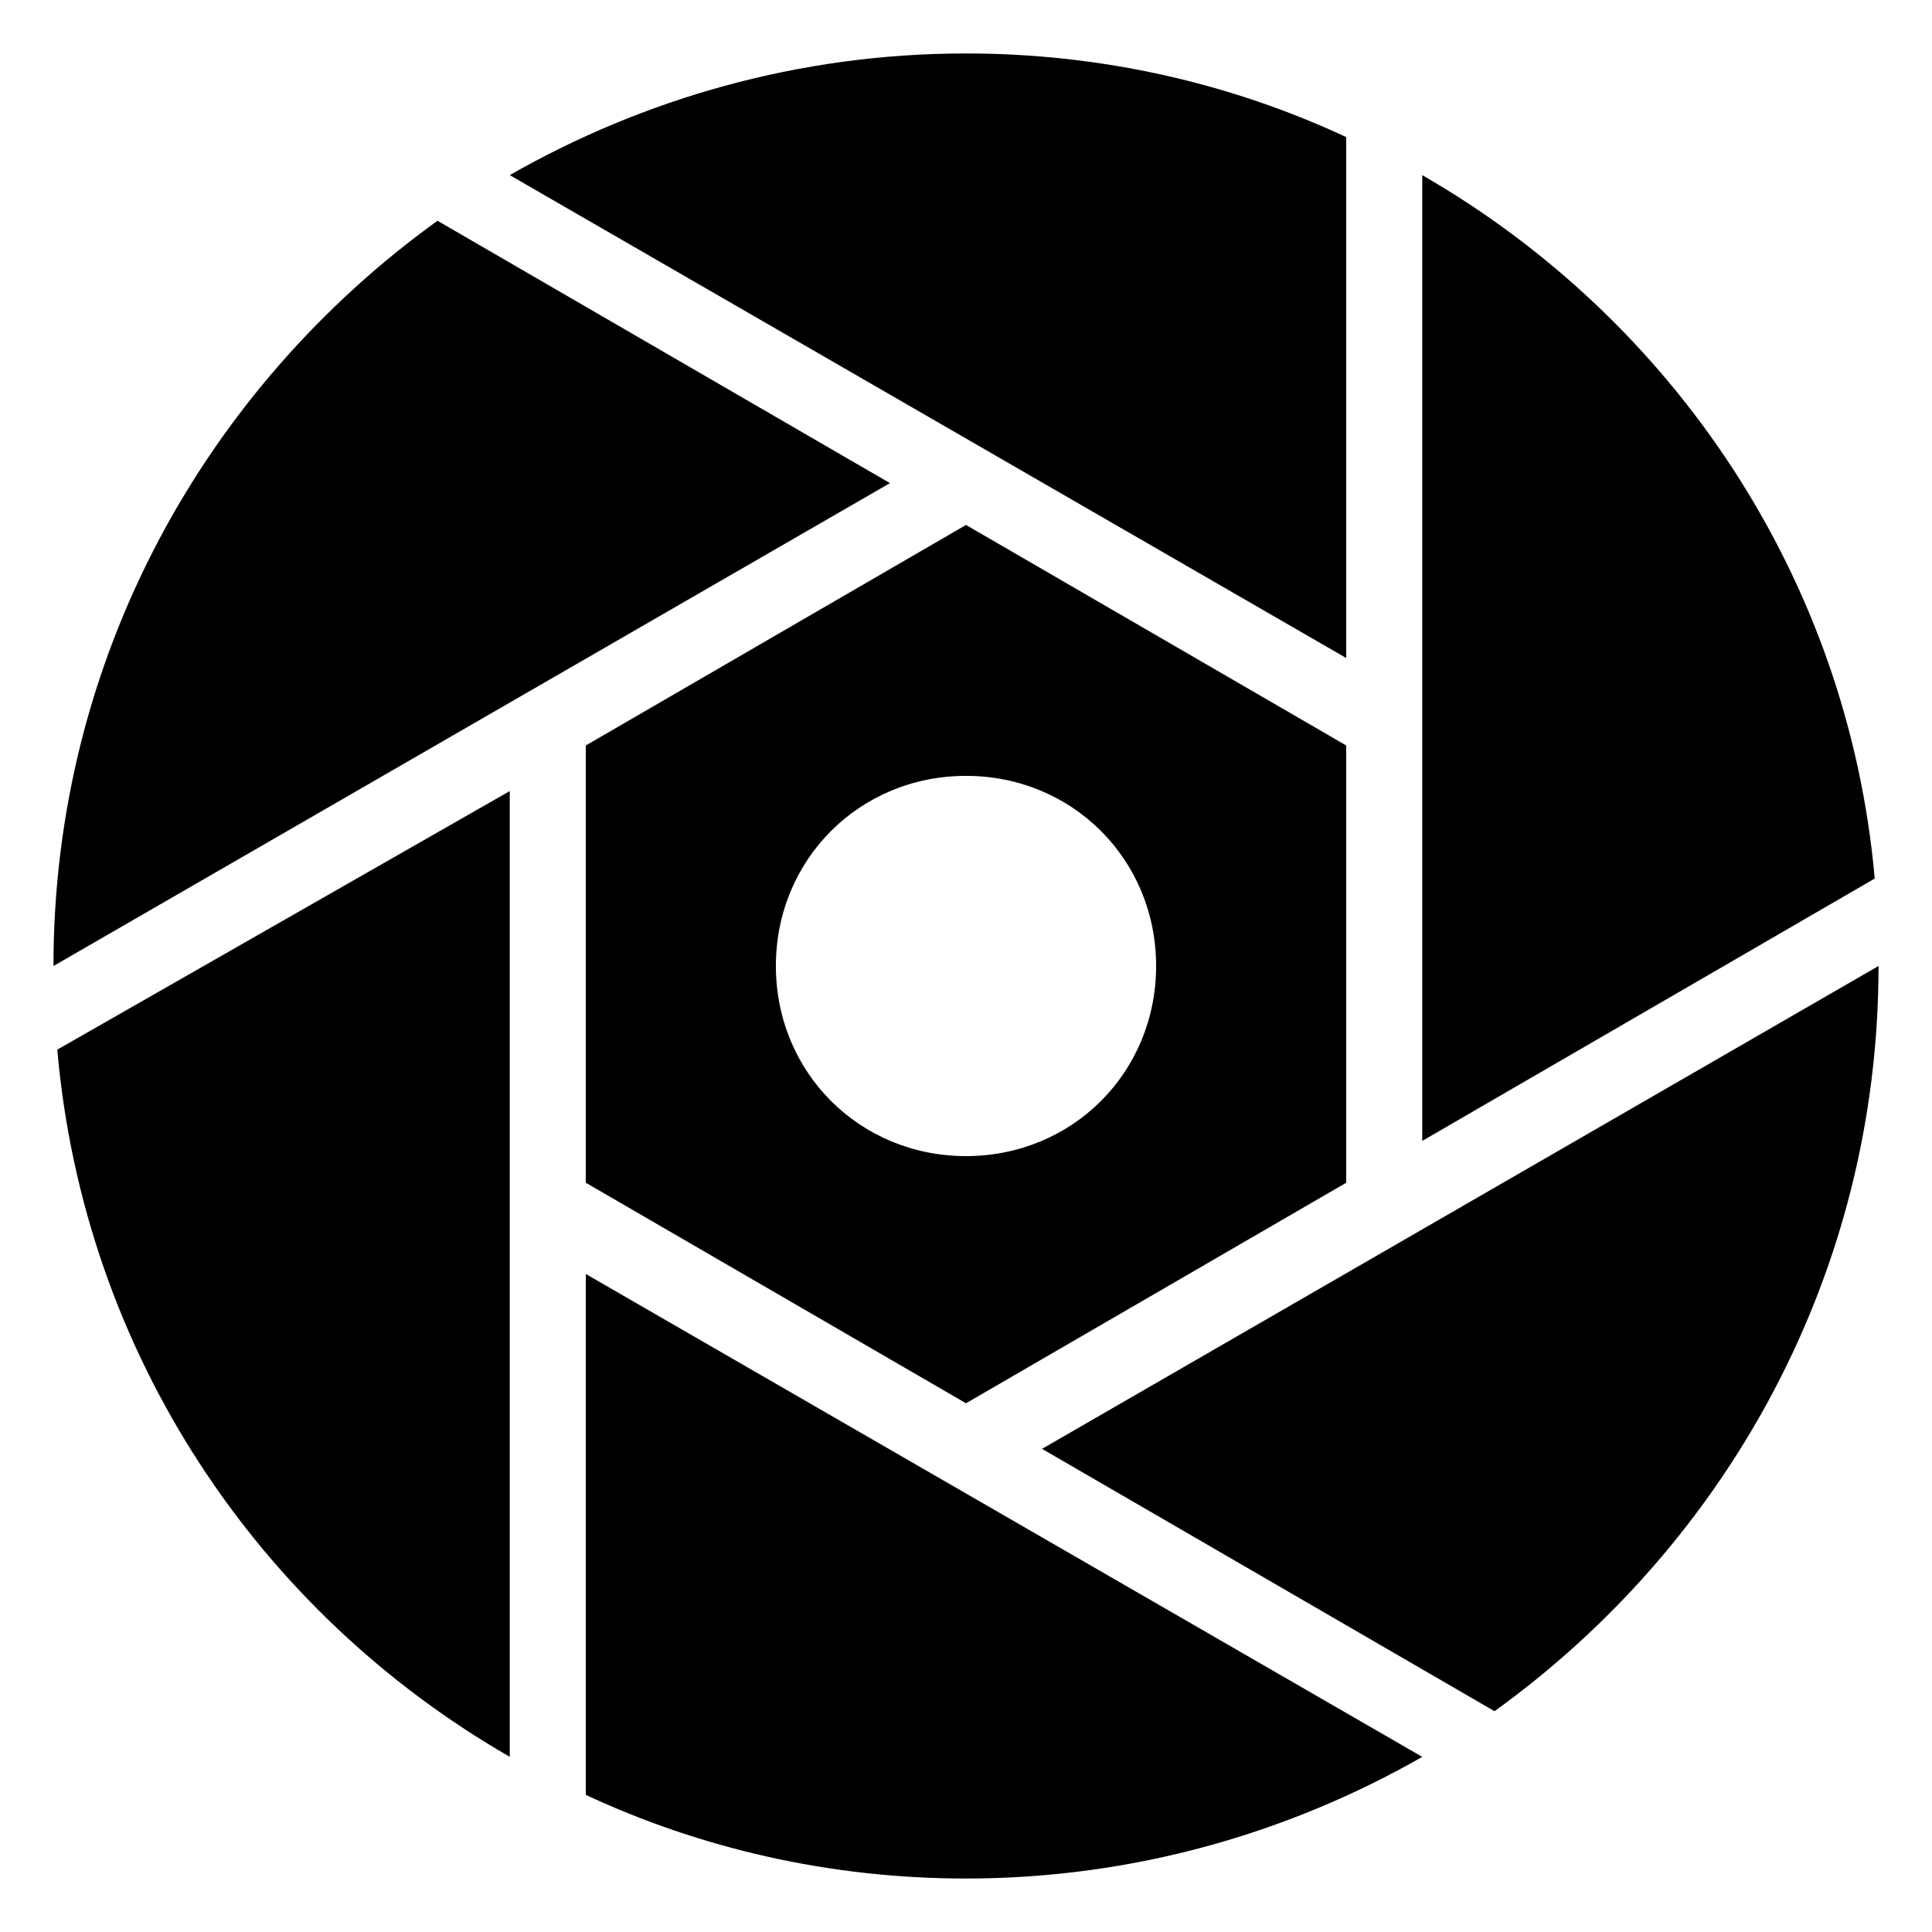
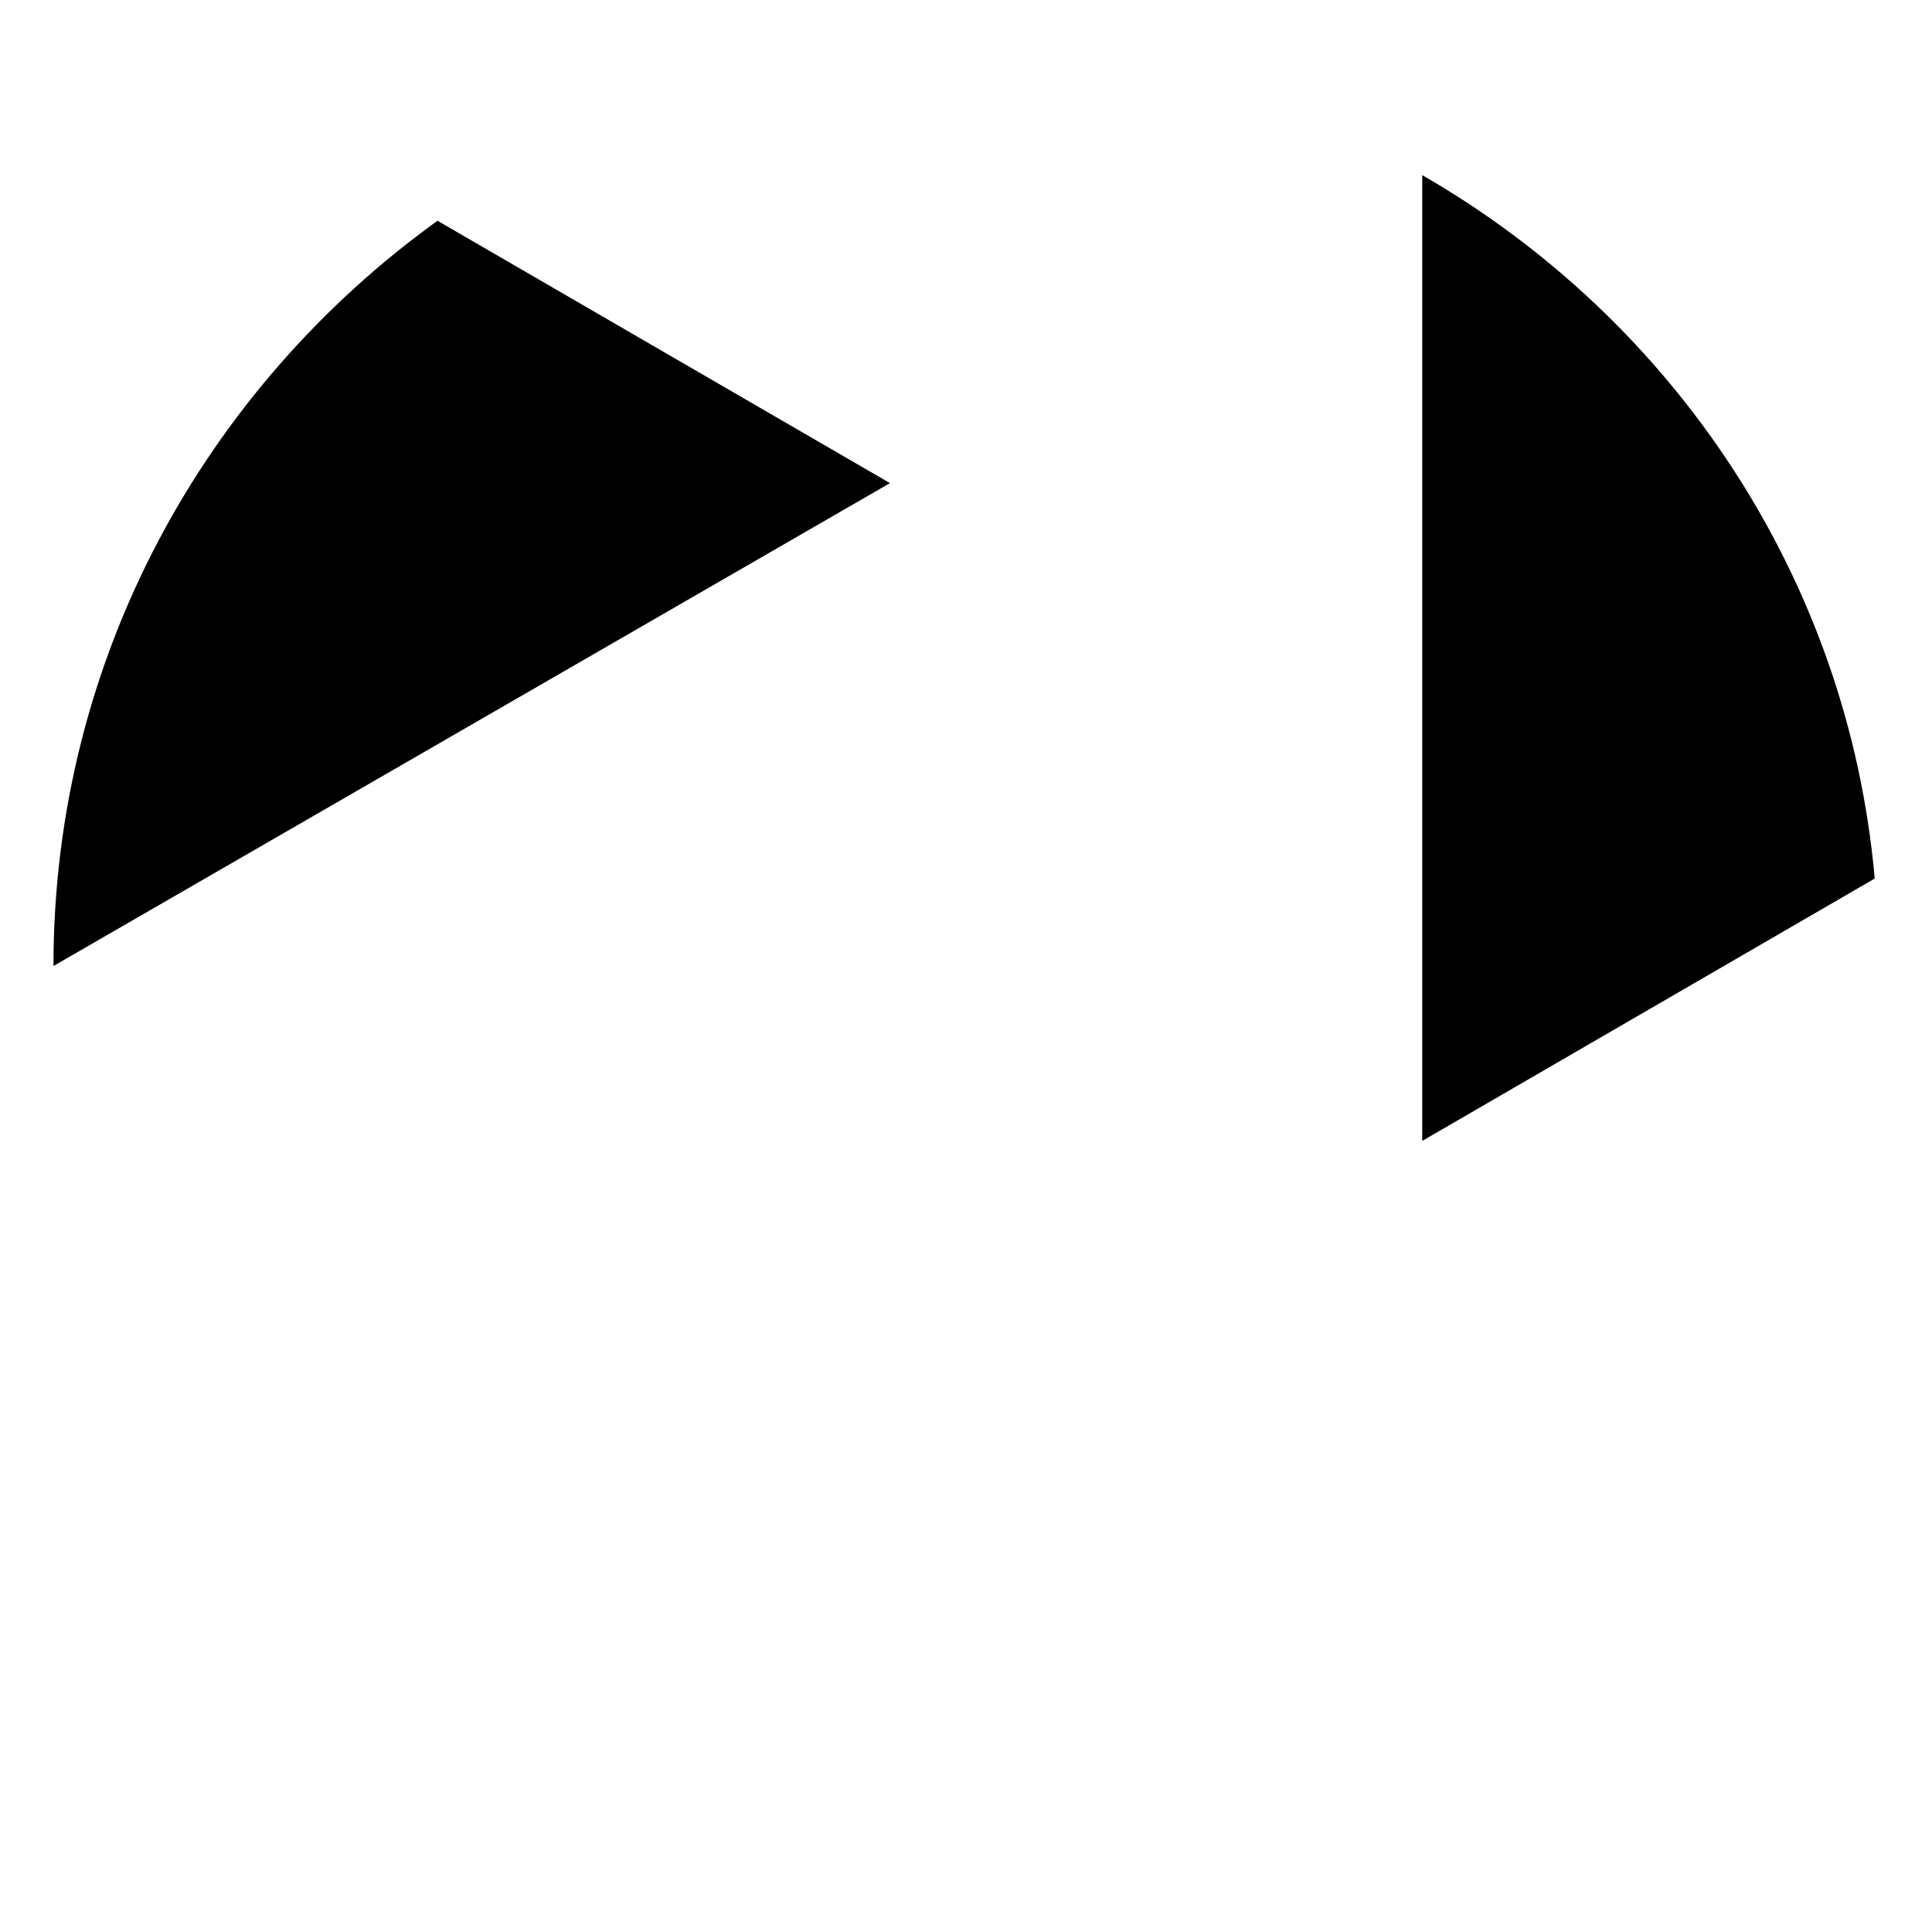
<svg xmlns="http://www.w3.org/2000/svg" fill="#000000" width="800px" height="800px" version="1.1" viewBox="144 144 512 512">
  <g>
-     <path d="m500.76 318.38v-138.05c-30.23-14.105-64.488-22.164-100.76-22.164-44.336 0-85.648 12.09-120.91 32.242z" />
    <path d="m520.91 335.51v110.84l119.91-69.527c-7.055-79.602-53.406-148.12-119.91-186.41z" />
-     <path d="m420.15 527.96 119.91 69.527c61.465-44.336 101.77-115.88 101.77-197.49z" />
-     <path d="m500.76 400v-58.441l-100.76-58.441-100.76 58.441v115.88l100.76 58.441 100.76-58.441zm-100.76 50.379c-28.215 0-50.383-22.168-50.383-50.383s22.168-50.383 50.383-50.383 50.383 22.168 50.383 50.383c-0.004 28.215-22.172 50.383-50.383 50.383z" />
    <path d="m379.85 272.03-119.91-69.527c-61.465 44.336-101.77 115.88-101.77 197.5z" />
-     <path d="m299.24 481.62v138.04c30.23 14.105 64.488 22.168 100.76 22.168 44.336 0 85.648-12.09 120.91-32.242z" />
-     <path d="m279.09 464.48v-110.84l-119.91 68.523c7.055 80.609 53.406 149.12 119.91 187.41z" />
  </g>
</svg>